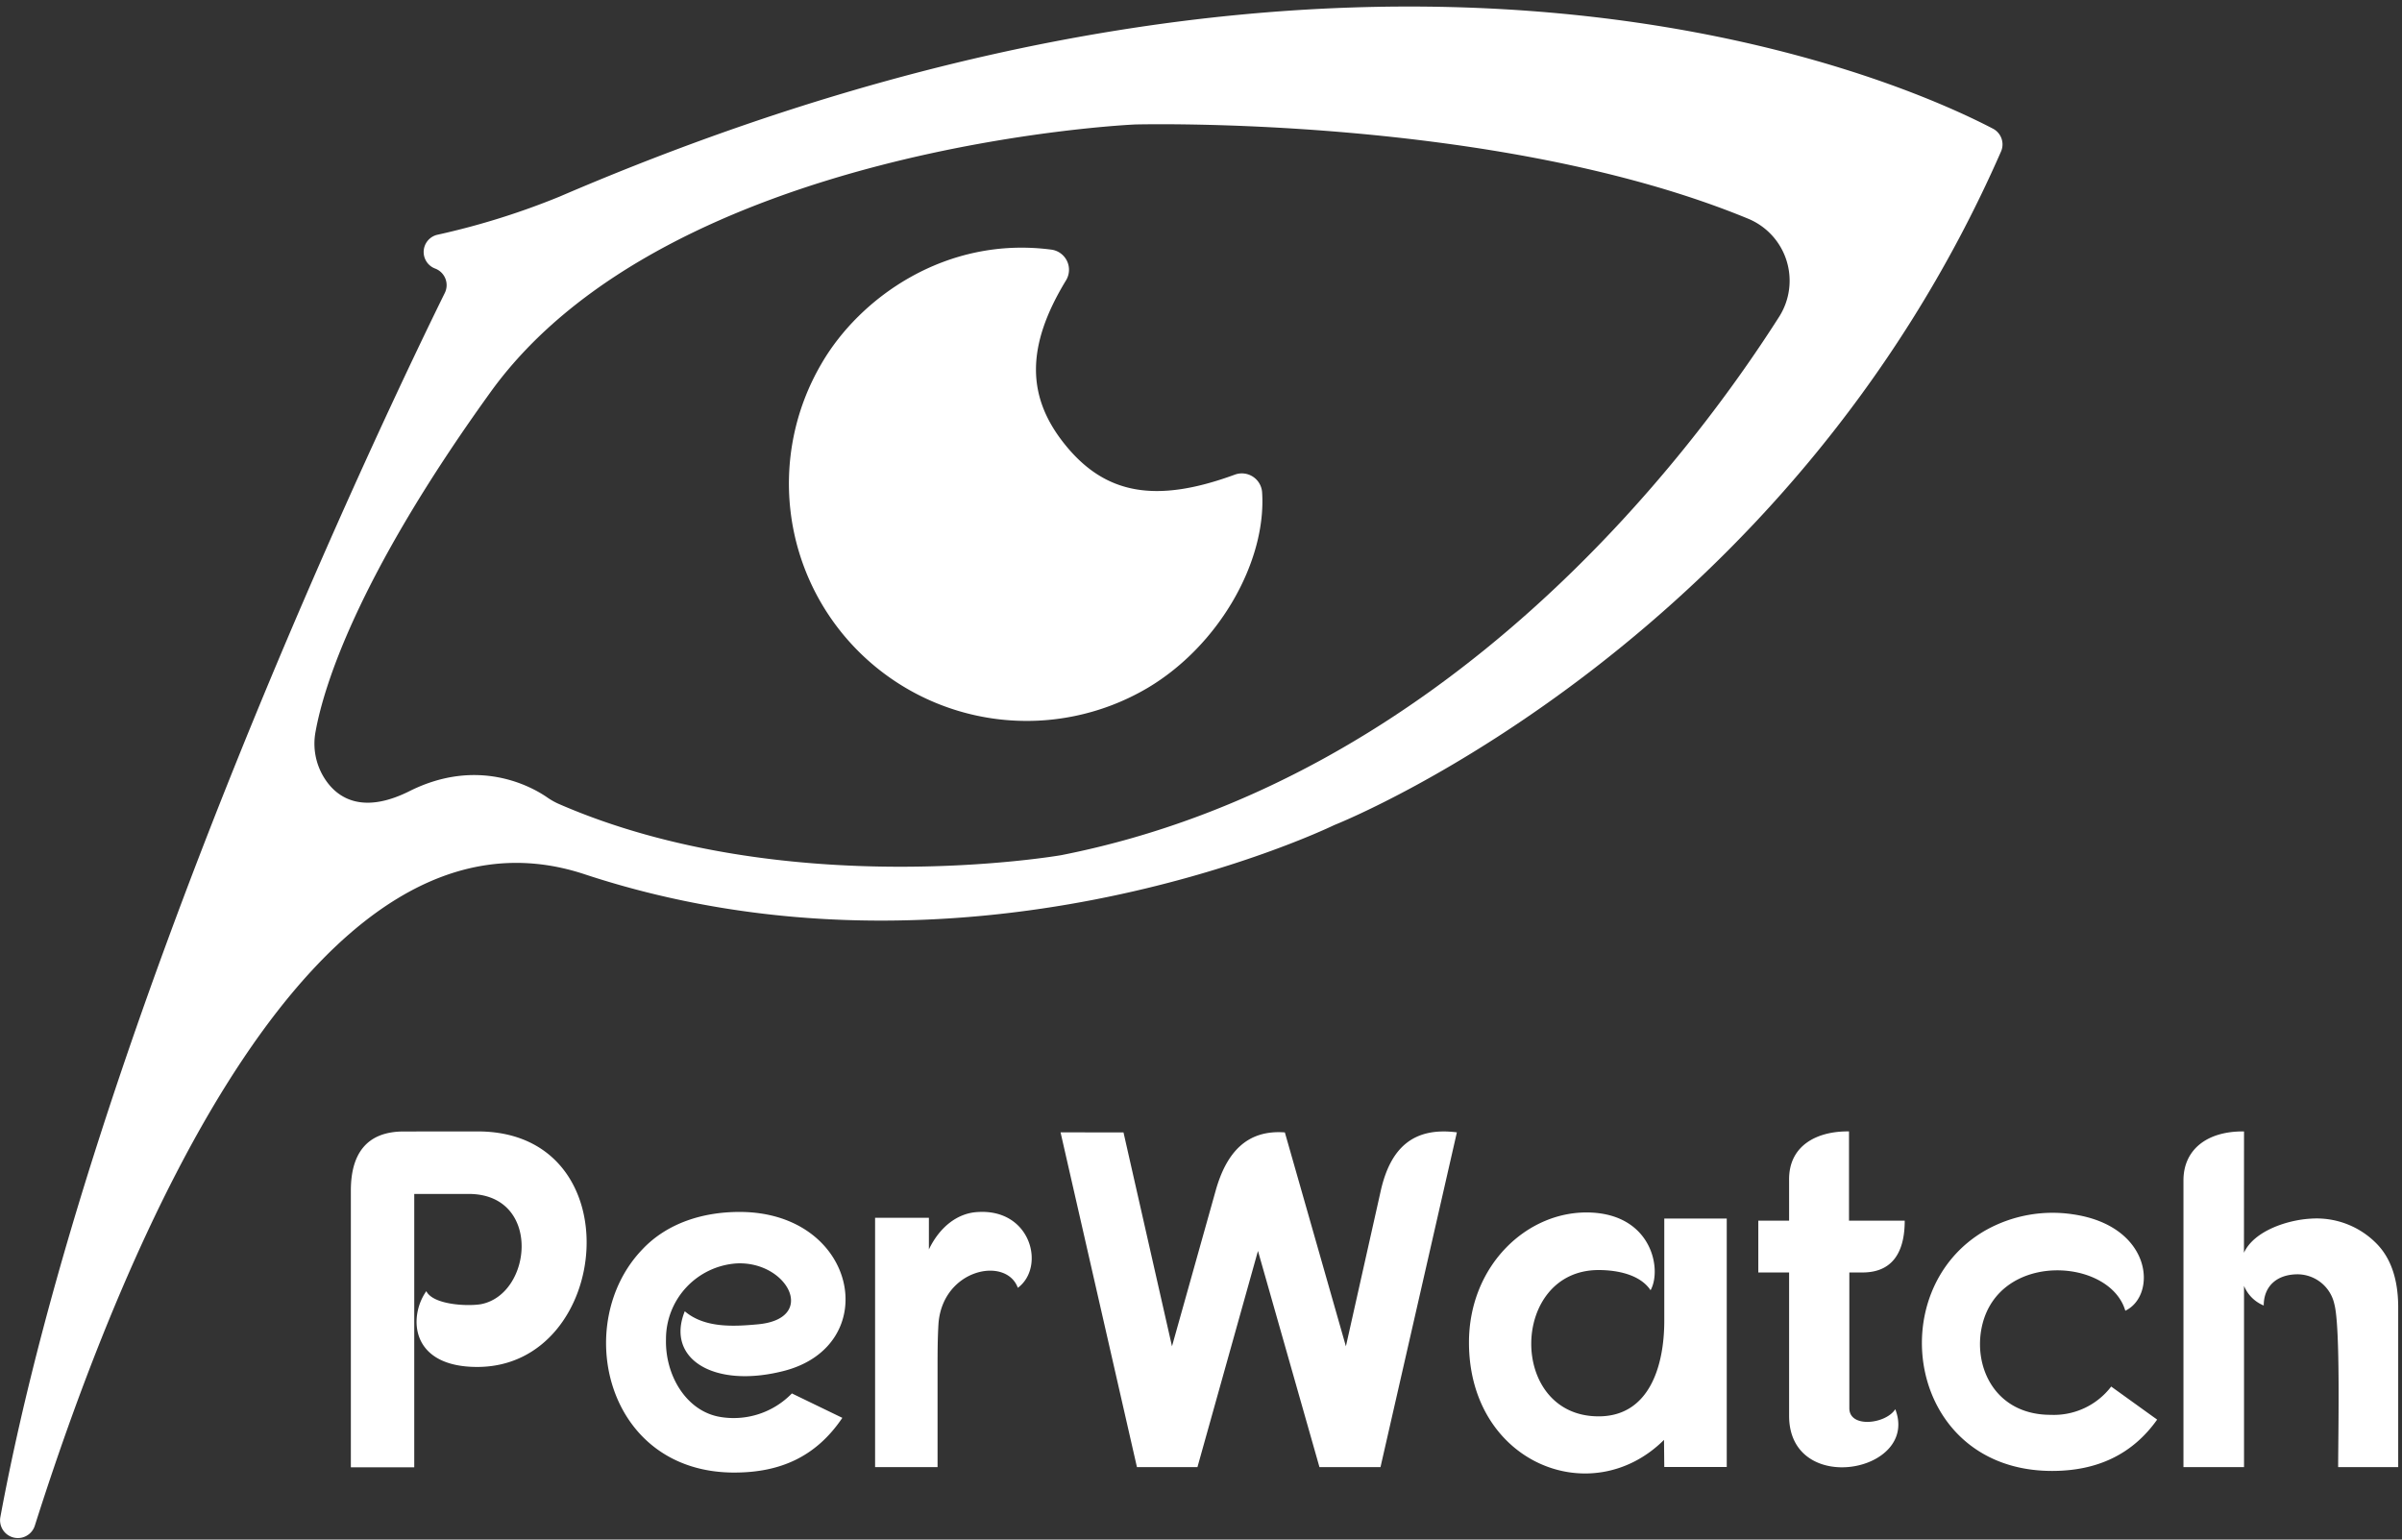
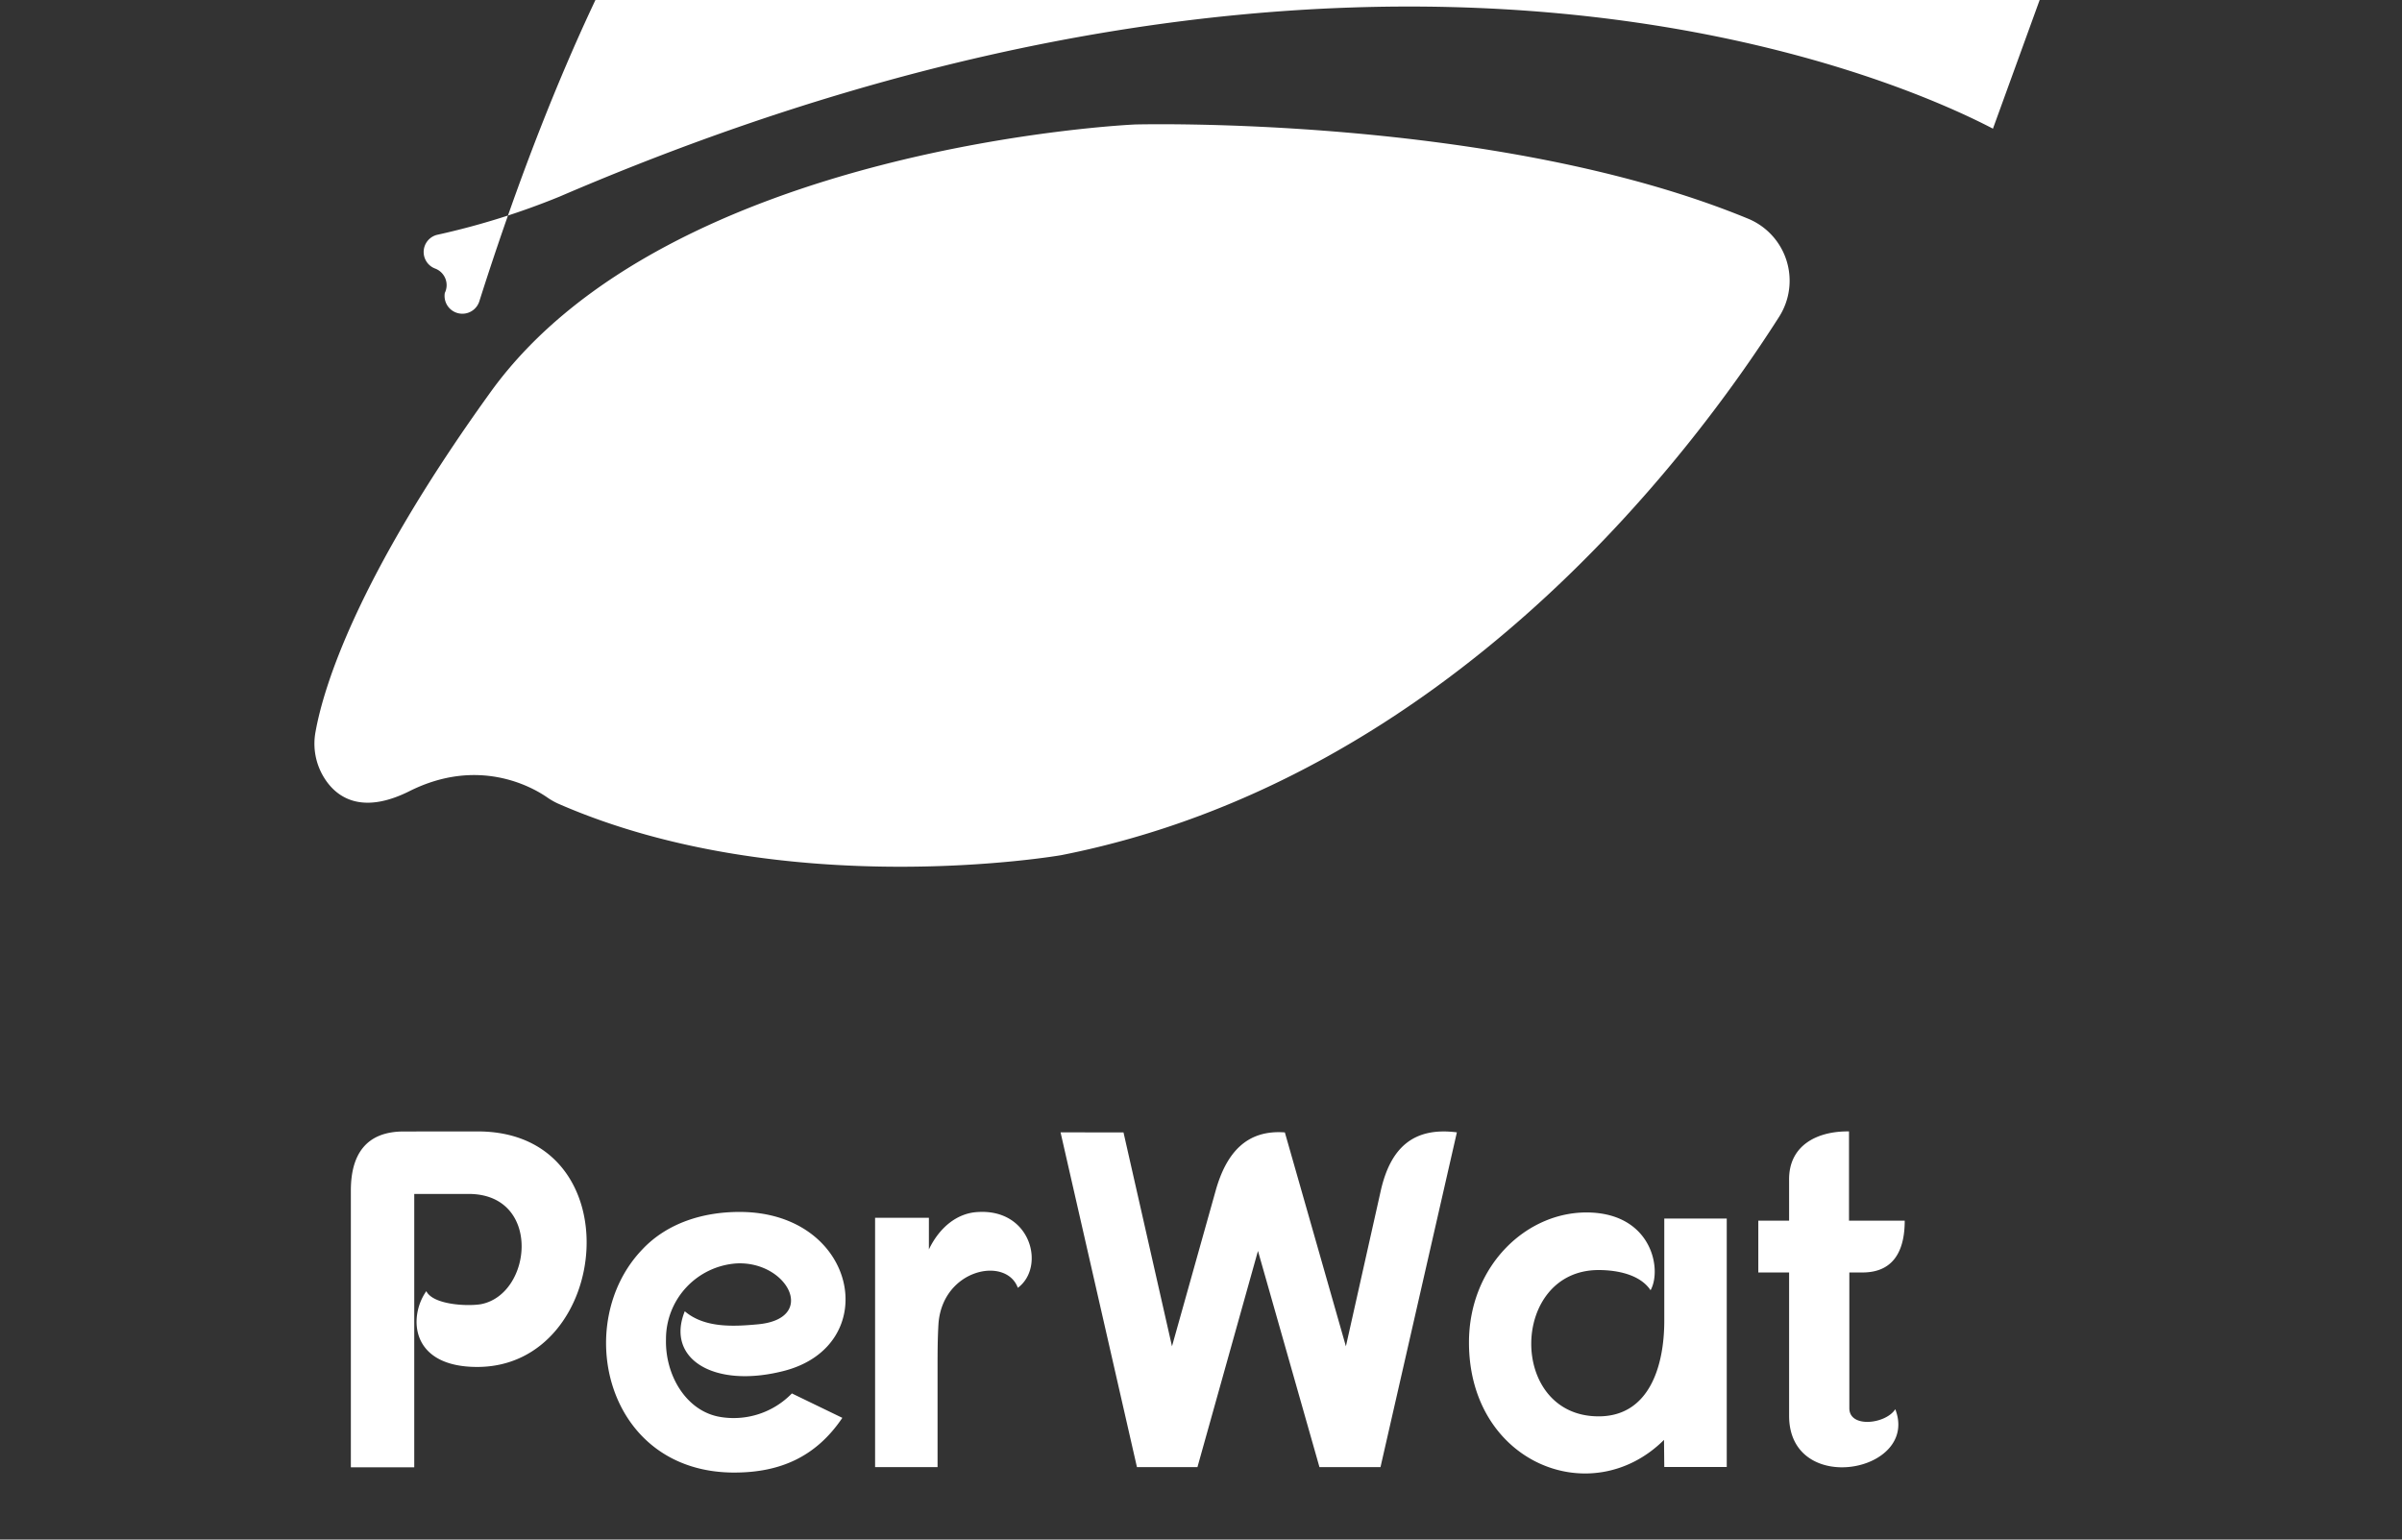
<svg xmlns="http://www.w3.org/2000/svg" width="117" height="75" viewBox="0 0 117 75">
  <rect x="0" y="0" width="117" height="75" fill="#333333" stroke="none" />
  <g fill="#FFF" fill-rule="nonzero">
    <path d="M23.269 55.117c7.605 0 6.53 11.473-.022 11.473-3.3 0-3.347-2.476-2.481-3.692.32.654 1.944.747 2.644.638 2.528-.466 2.995-5.374-.585-5.374h-2.647V71.48H17.09V57.993c0-1.705.703-2.873 2.573-2.873l3.606-.003zM33.355 63.878c.959.817 2.362.746 3.532.638 2.973-.255 1.474-3.109-1.03-2.968a3.689 3.689 0 0 0-3.417 3.692c-.048 1.753.985 3.511 2.644 3.786a3.949 3.949 0 0 0 3.488-1.146l2.458 1.19c-1.279 1.893-3.018 2.665-5.265 2.665-6.272 0-7.912-7.267-4.495-10.851 1.24-1.33 3.018-1.845 4.75-1.845 5.78 0 7.033 6.543 2.107 7.759-3.366.842-5.706-.607-4.772-2.92zM45.246 59.323v1.542c.515-1.076 1.381-1.775 2.388-1.822 2.6-.163 3.3 2.687 1.944 3.692-.563-1.541-3.628-.935-3.862 1.704-.048.747-.048 1.52-.048 2.126v4.905h-3.043V59.323h2.621zM54.725 55.165l2.362 10.42 2.13-7.592c.514-1.823 1.498-2.969 3.368-2.828l2.973 10.42 1.707-7.618c.467-2.01 1.544-3.083 3.699-2.805L67.243 71.47H64.27l-2.995-10.532-2.948 10.532H55.38l-3.721-16.308 3.066.003zM81.053 70.143c-3.533 3.51-9.5 1.12-9.5-4.743 0-3.763 2.854-6.45 5.92-6.332 2.995.118 3.487 2.78 2.925 3.785-.515-.772-1.637-.983-2.53-.983-4.327 0-4.423 7.127 0 7.127 2.482 0 3.198-2.477 3.198-4.65v-4.985h3.043v12.102h-3.043l-.013-1.321zM90.064 55.117v4.347h2.714c0 1.216-.374 2.524-2.058 2.524h-.64v6.613c0 .983 1.778.772 2.238.048 1.192 3.083-5.172 4.277-5.172.32v-6.98h-1.5v-2.525h1.5V57.5c-.029-1.73 1.403-2.406 2.918-2.384z" />
-     <path d="M96.541 64.602c-.444 1.985.64 4.321 3.347 4.321 1.15.05 2.25-.465 2.947-1.378l2.238 1.611c-1.192 1.682-2.903 2.5-5.115 2.5-7.033 0-8.378-8.81-3.228-11.73a6.665 6.665 0 0 1 4.235-.772c3.884.562 4.12 3.948 2.558 4.698-.752-2.575-6.157-2.917-6.982.75zM109.302 61.028c.493-1.076 2.13-1.596 3.229-1.66a4.09 4.09 0 0 1 3.254 1.238c.678.703 1.03 1.73 1.03 3.083v7.781h-2.925c0-1.519.118-6.846-.186-7.943a1.844 1.844 0 0 0-1.777-1.45c-1.052 0-1.662.607-1.662 1.52a1.747 1.747 0 0 1-.96-.958v8.831h-2.95V57.501c0-1.497 1.148-2.406 2.95-2.384l-.003 5.91zM51.205 12.16a.99.99 0 0 1 .723 1.493c-1.957 3.214-1.938 5.675-.045 8.014 1.953 2.416 4.411 2.872 8.273 1.452a.99.99 0 0 1 1.32.855c.224 3.37-2.094 7.475-5.585 9.543a11.596 11.596 0 0 1-14.049-1.762 11.549 11.549 0 0 1-1.841-14.017c1.876-3.258 6.099-6.249 11.204-5.578z" />
-     <path d="M97.075 6.268c-4.476-2.336-29.9-13.857-69.81 3.306a36.448 36.448 0 0 1-5.927 1.855.862.862 0 0 0-.137 1.656.862.862 0 0 1 .466 1.184C19.007 19.666 4.447 49.976.016 73.912a.867.867 0 0 0 1.678.418c4.412-13.906 13.65-36.064 26.766-31.746 18.452 6.099 35.759-2.023 36.494-2.374l.051-.023c.85-.341 22.058-9.057 32.466-32.811a.864.864 0 0 0-.396-1.108zm-10.412 9.16c-4.331 6.8-16.169 22.519-34.966 26.23 0 0-13.41 2.34-24.502-2.505a3.41 3.41 0 0 1-.557-.319c-.754-.517-3.347-1.963-6.68-.3-2.133 1.072-3.335.447-3.974-.367a3.15 3.15 0 0 1-.608-2.553c.374-2.062 1.944-7.395 8.516-16.51 8.683-12.048 31.392-13.04 31.392-13.04s17.582-.479 29.867 4.59a3.27 3.27 0 0 1 1.512 4.774z" />
+     <path d="M97.075 6.268c-4.476-2.336-29.9-13.857-69.81 3.306a36.448 36.448 0 0 1-5.927 1.855.862.862 0 0 0-.137 1.656.862.862 0 0 1 .466 1.184a.867.867 0 0 0 1.678.418c4.412-13.906 13.65-36.064 26.766-31.746 18.452 6.099 35.759-2.023 36.494-2.374l.051-.023c.85-.341 22.058-9.057 32.466-32.811a.864.864 0 0 0-.396-1.108zm-10.412 9.16c-4.331 6.8-16.169 22.519-34.966 26.23 0 0-13.41 2.34-24.502-2.505a3.41 3.41 0 0 1-.557-.319c-.754-.517-3.347-1.963-6.68-.3-2.133 1.072-3.335.447-3.974-.367a3.15 3.15 0 0 1-.608-2.553c.374-2.062 1.944-7.395 8.516-16.51 8.683-12.048 31.392-13.04 31.392-13.04s17.582-.479 29.867 4.59a3.27 3.27 0 0 1 1.512 4.774z" />
  </g>
</svg>